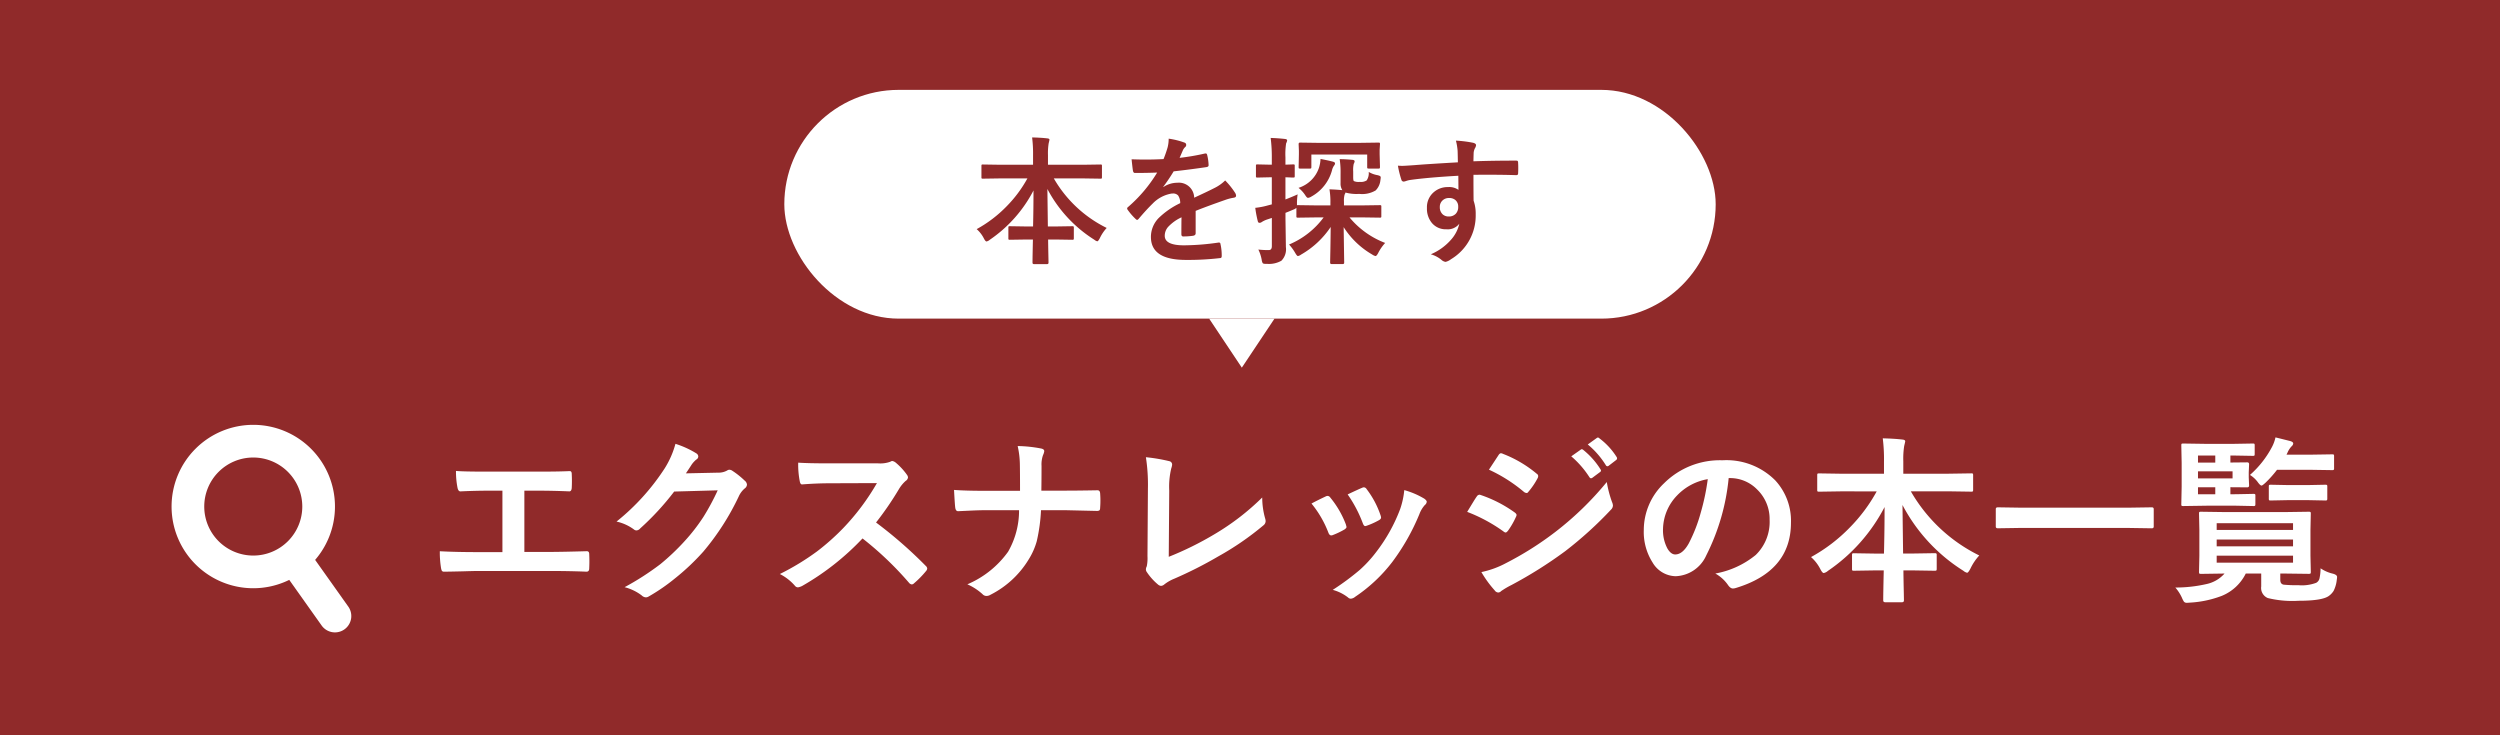
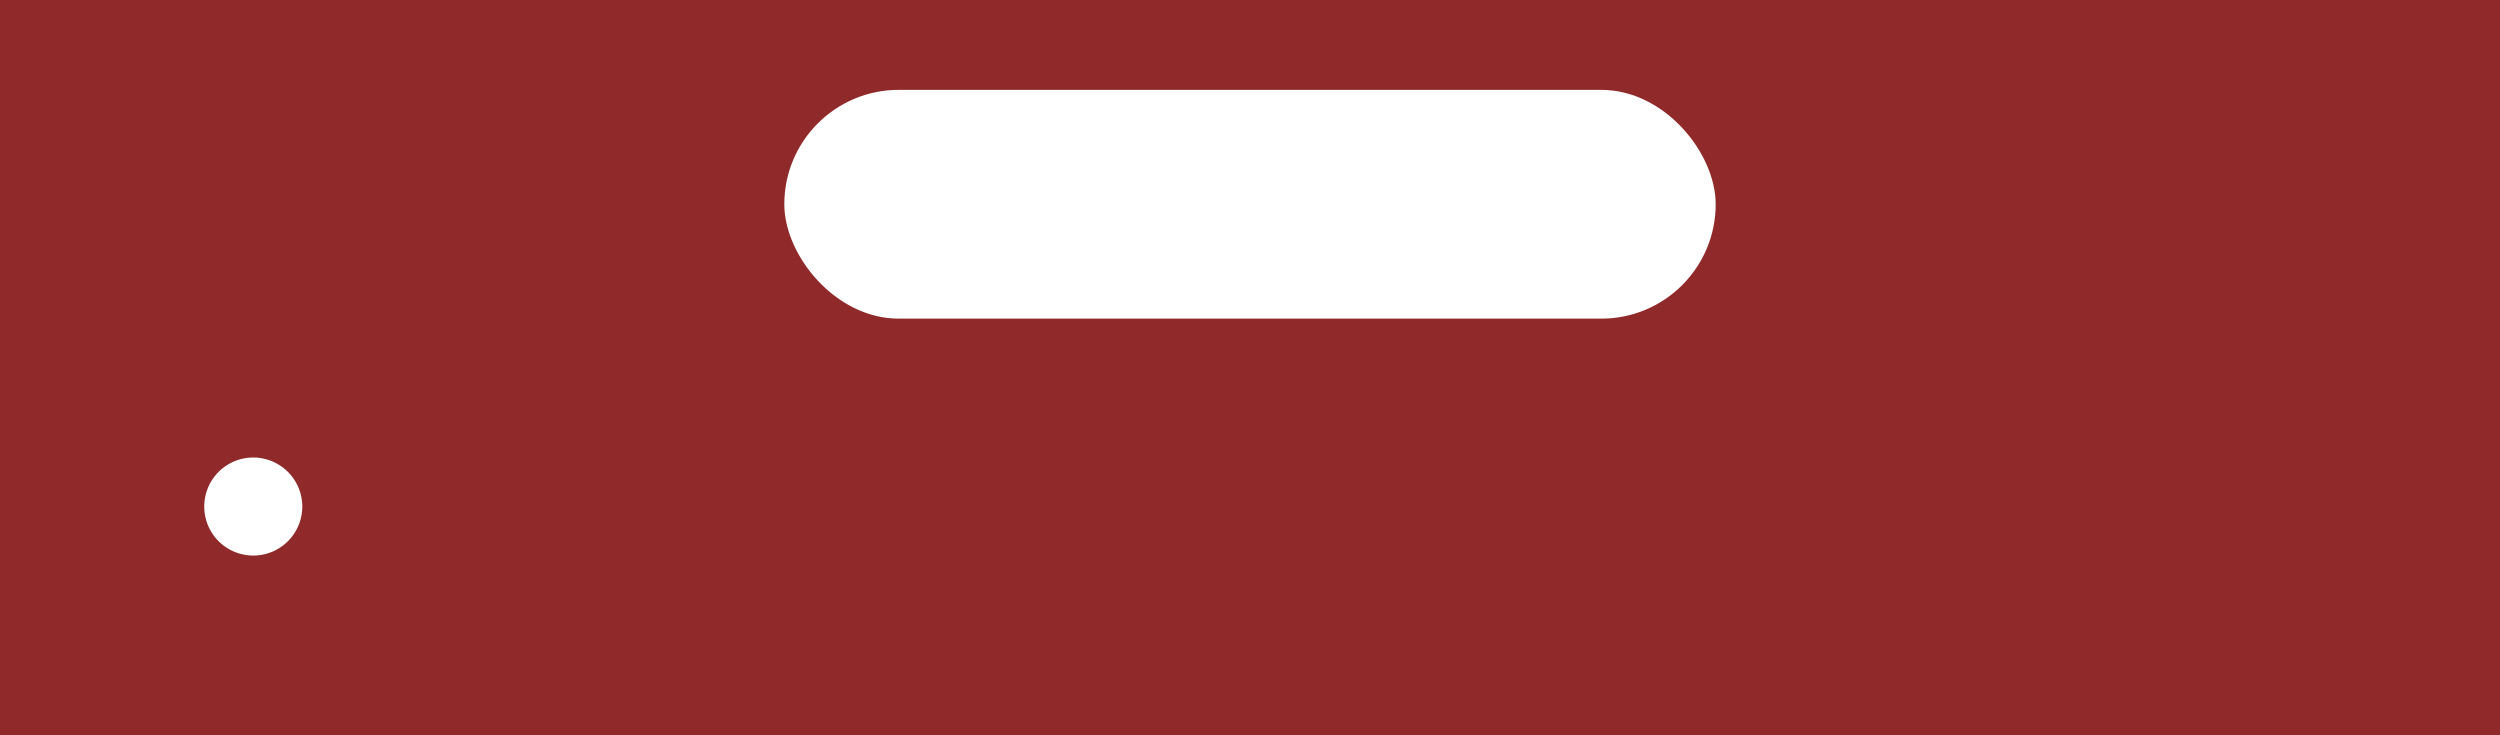
<svg xmlns="http://www.w3.org/2000/svg" width="306" height="90" viewBox="0 0 306 90">
  <g transform="translate(-487 -640)">
    <path d="M0,0H306V90H0Z" transform="translate(487 640)" fill="#902a2a" />
-     <path d="M12.182-11.945v7.5h3.147q1.4,0,4.437-.086h.064q.29,0,.29.354.021.451.021.881t-.021.87q0,.4-.333.4-2.073-.086-4.437-.086H6.5q-.44,0-1.858.043-1.332.032-2.191.043H2.363a.319.319,0,0,1-.279-.107,1.389,1.389,0,0,1-.1-.333,12.045,12.045,0,0,1-.15-2.062q1.955.107,4.662.107h3v-7.52H7.777q-1.633,0-3.405.086-.279.021-.376-.462a10.138,10.138,0,0,1-.183-2.041q.881.086,3.813.086h6.22q2.557,0,3.856-.064h.043q.236,0,.236.354.021.43.021.859t-.021.849q-.032.419-.3.419-1.955-.086-3.792-.086Zm19.772-2.116,3.953-.086a2.144,2.144,0,0,0,1.106-.269.433.433,0,0,1,.279-.086.654.654,0,0,1,.354.129,9.989,9.989,0,0,1,1.493,1.192.709.709,0,0,1,.29.5.623.623,0,0,1-.269.462,2.741,2.741,0,0,0-.72.945,30.831,30.831,0,0,1-4.361,6.8,28.282,28.282,0,0,1-3.47,3.276A23.285,23.285,0,0,1,27.4,1.01a.66.66,0,0,1-.354.107.791.791,0,0,1-.5-.236,5.889,5.889,0,0,0-2.095-1.01,33.369,33.369,0,0,0,4.372-2.814,27.475,27.475,0,0,0,2.954-2.8,22.673,22.673,0,0,0,2.32-2.986,29.025,29.025,0,0,0,1.751-3.255l-5.328.15a32.912,32.912,0,0,1-4.157,4.512.663.663,0,0,1-.462.247.516.516,0,0,1-.322-.129,5.571,5.571,0,0,0-2.116-.956A27.487,27.487,0,0,0,29.376-14.7a11.034,11.034,0,0,0,1.3-2.976A11.309,11.309,0,0,1,33.243-16.5a.46.46,0,0,1,.226.376.437.437,0,0,1-.247.376,3.363,3.363,0,0,0-.548.591Q32.437-14.781,31.954-14.062ZM55.228-8.046a53.628,53.628,0,0,1,6.091,5.317.475.475,0,0,1,.172.312.54.54,0,0,1-.15.322,11.733,11.733,0,0,1-1.472,1.5.407.407,0,0,1-.269.129.508.508,0,0,1-.312-.172,39.933,39.933,0,0,0-5.715-5.457A31.844,31.844,0,0,1,46.183-.279a1.868,1.868,0,0,1-.5.172A.478.478,0,0,1,45.3-.3,6.09,6.09,0,0,0,43.454-1.74a30.575,30.575,0,0,0,4.555-2.771A28.342,28.342,0,0,0,51.2-7.348a28.359,28.359,0,0,0,4.136-5.521l-5.672.021q-1.7,0-3.48.14-.215.021-.29-.376a10.555,10.555,0,0,1-.193-2.288q1.182.086,3.717.086h6.048a3.619,3.619,0,0,0,1.515-.2.414.414,0,0,1,.247-.086.9.9,0,0,1,.376.172,7.806,7.806,0,0,1,1.429,1.547.629.629,0,0,1,.107.279.581.581,0,0,1-.29.44,4.226,4.226,0,0,0-.806.978A38.125,38.125,0,0,1,55.228-8.046Zm20.234-3.9h2.954q1.536,0,3.824-.043h.107q.29,0,.312.4.032.419.032.859t-.032.849q0,.279-.1.354a.571.571,0,0,1-.322.064l-3.7-.086H75.419A21.254,21.254,0,0,1,74.9-5.758a8.543,8.543,0,0,1-.978,2.213A11.558,11.558,0,0,1,69.242.795a.96.96,0,0,1-.5.15A.654.654,0,0,1,68.254.72a6.825,6.825,0,0,0-1.848-1.2A11.809,11.809,0,0,0,71.39-4.469,10.125,10.125,0,0,0,72.733-9.55H68.49q-.645,0-1.783.054-1.117.054-1.386.064h-.064q-.269,0-.333-.419-.054-.376-.15-2.181,1.429.107,3.738.107h4.34q0-2.288-.021-3.255a10.652,10.652,0,0,0-.269-2.224,16.23,16.23,0,0,1,2.922.312q.333.086.333.312a1.574,1.574,0,0,1-.15.483,3.418,3.418,0,0,0-.183,1.332Q75.483-13.2,75.462-11.945Zm15.593,8.1a39.01,39.01,0,0,0,5.607-2.771,30.044,30.044,0,0,0,5.833-4.49,9.481,9.481,0,0,0,.354,2.546,1.2,1.2,0,0,1,.064.354.677.677,0,0,1-.29.526,35.068,35.068,0,0,1-5.5,3.781,50.012,50.012,0,0,1-5.382,2.729,4.987,4.987,0,0,0-1.235.709.657.657,0,0,1-.4.172.642.642,0,0,1-.376-.172,7.069,7.069,0,0,1-1.343-1.493.584.584,0,0,1-.129-.354.865.865,0,0,1,.107-.376,5.013,5.013,0,0,0,.086-1.257l.054-8.271a22.042,22.042,0,0,0-.247-3.824,20.667,20.667,0,0,1,2.857.483.423.423,0,0,1,.354.419,1.827,1.827,0,0,1-.107.462,9.65,9.65,0,0,0-.247,2.729Zm17.473-6.521q.645-.354,1.74-.87a.535.535,0,0,1,.236-.064.438.438,0,0,1,.333.215,11.6,11.6,0,0,1,1.891,3.255q.086.312.086.333,0,.14-.258.312a9.879,9.879,0,0,1-1.418.677.528.528,0,0,1-.193.043q-.226,0-.354-.344A12.834,12.834,0,0,0,108.528-10.366Zm4.426-1.117q1.407-.666,1.762-.806a.519.519,0,0,1,.226-.064.439.439,0,0,1,.344.236,11.026,11.026,0,0,1,1.7,3.212.867.867,0,0,1,.054.258q0,.183-.279.333a9.168,9.168,0,0,1-1.515.677.421.421,0,0,1-.14.032q-.172,0-.3-.354A15.885,15.885,0,0,0,112.954-11.483Zm6.929-.526a9.718,9.718,0,0,1,2.46,1.053q.29.215.29.376a.583.583,0,0,1-.236.4,3.484,3.484,0,0,0-.666,1.117,26.635,26.635,0,0,1-3.319,5.854,19.154,19.154,0,0,1-4.533,4.254.987.987,0,0,1-.526.236.485.485,0,0,1-.354-.15A5.308,5.308,0,0,0,111.128.2a31.18,31.18,0,0,0,3.3-2.438A15.269,15.269,0,0,0,116.4-4.372a20.352,20.352,0,0,0,2.976-5.307A9.834,9.834,0,0,0,119.883-12.01Zm7.7,2.664q.086-.14.73-1.2.29-.473.44-.677a.436.436,0,0,1,.333-.226.238.238,0,0,1,.075.011,15.75,15.75,0,0,1,4.232,2.159q.236.172.236.322a.756.756,0,0,1-.086.247,9.594,9.594,0,0,1-.967,1.676q-.183.215-.285.215a.474.474,0,0,1-.263-.129A19.465,19.465,0,0,0,127.581-9.346Zm2.664-5.167,1.16-1.762q.15-.247.312-.247a.588.588,0,0,1,.247.075,14.611,14.611,0,0,1,4.136,2.438.338.338,0,0,1,.172.279.585.585,0,0,1-.086.29,9.019,9.019,0,0,1-1.128,1.654.236.236,0,0,1-.215.129.582.582,0,0,1-.333-.15A18.829,18.829,0,0,0,130.245-14.513Zm-.924,12.536a11.263,11.263,0,0,0,2.986-1.085,39.288,39.288,0,0,0,6.026-3.8A38.408,38.408,0,0,0,144.671-13a13.554,13.554,0,0,0,.645,2.46,1.156,1.156,0,0,1,.107.419.734.734,0,0,1-.236.5,46.757,46.757,0,0,1-5.6,5.081A52.689,52.689,0,0,1,133.016-.4a10.289,10.289,0,0,0-1.278.752.5.5,0,0,1-.354.172.566.566,0,0,1-.44-.269A13.36,13.36,0,0,1,129.321-1.977Zm11-14.169,1.16-.816a.236.236,0,0,1,.129-.054.348.348,0,0,1,.2.1,9.529,9.529,0,0,1,2.084,2.353.313.313,0,0,1,.064.161.239.239,0,0,1-.129.193l-.924.688a.322.322,0,0,1-.172.064q-.1,0-.193-.14A11.557,11.557,0,0,0,140.321-16.146Zm2.02-1.45,1.106-.795a.251.251,0,0,1,.145-.054.3.3,0,0,1,.177.1,8.514,8.514,0,0,1,2.095,2.267.333.333,0,0,1,.064.183.271.271,0,0,1-.129.215l-.881.677a.3.3,0,0,1-.172.075.244.244,0,0,1-.2-.14A10.409,10.409,0,0,0,142.34-17.6Zm17.247,4.114a26.615,26.615,0,0,1-2.75,9.475,4.277,4.277,0,0,1-3.749,2.535,3.351,3.351,0,0,1-2.814-1.676A6.944,6.944,0,0,1,149.2-7.122a7.889,7.889,0,0,1,2.481-5.726,9.692,9.692,0,0,1,7.154-2.814,8.43,8.43,0,0,1,6.445,2.449,7.275,7.275,0,0,1,1.934,5.178q0,5.973-6.778,8.014a1.249,1.249,0,0,1-.322.054q-.322,0-.623-.451A4.6,4.6,0,0,0,157.954-1.8,10.814,10.814,0,0,0,162.9-4.071a5.639,5.639,0,0,0,1.7-4.308,5.017,5.017,0,0,0-1.536-3.717,4.626,4.626,0,0,0-3.384-1.386Zm-2.557.129a6.762,6.762,0,0,0-3.76,2,6.064,6.064,0,0,0-1.719,4.071,4.748,4.748,0,0,0,.548,2.438q.43.709.945.709.9,0,1.654-1.343a18.867,18.867,0,0,0,1.472-3.781A27.653,27.653,0,0,0,157.031-13.353Zm16.441,1.493-2.814.043q-.172,0-.2-.043a.37.37,0,0,1-.032-.193v-1.772q0-.172.043-.2a.37.37,0,0,1,.193-.032l2.814.043H178.6V-15.49a20.518,20.518,0,0,0-.15-2.857q1.418.032,2.417.15.333.032.333.215,0,.043-.129.58a10.126,10.126,0,0,0-.107,1.848v1.536h5.479l2.836-.043q.172,0,.2.043a.37.37,0,0,1,.032.193v1.772q0,.172-.043.2a.37.37,0,0,1-.193.032l-2.836-.043h-4.555a19.665,19.665,0,0,0,8.379,7.853,6.428,6.428,0,0,0-1.074,1.59q-.269.526-.419.526a1.136,1.136,0,0,1-.462-.247,21.07,21.07,0,0,1-7.444-8.046q0,.064.075,5.94h1.139l2.707-.043q.193,0,.226.043a.292.292,0,0,1,.043.193v1.676q0,.161-.043.2a.408.408,0,0,1-.226.038l-2.707-.043h-1.1q.011,1.106.043,2.524.021,1.01.021,1.149,0,.226-.247.226h-2.041q-.247,0-.247-.226,0-.838.064-3.674h-.945l-2.707.043q-.172,0-.2-.043a.37.37,0,0,1-.032-.193V-4.05q0-.172.043-.2a.37.37,0,0,1,.193-.032l2.707.043h.967q.075-2.814.075-5.7a21.313,21.313,0,0,1-6.929,7.81,1.147,1.147,0,0,1-.516.269q-.172,0-.419-.483a4.94,4.94,0,0,0-1.139-1.472,20.027,20.027,0,0,0,4.737-3.609,19.881,19.881,0,0,0,3.3-4.426Zm21.85,4.479-2.793.043q-.247,0-.247-.215V-9.689q0-.215.247-.215l2.793.043h13.256l2.8-.043q.236,0,.236.215v2.138q0,.215-.236.215l-2.8-.043Zm36.717,4.941a4.377,4.377,0,0,0,1.493.655q.526.14.526.408a3.322,3.322,0,0,1-.043.387,3.888,3.888,0,0,1-.387,1.321,2.2,2.2,0,0,1-.58.612q-.816.591-3.7.591a12.6,12.6,0,0,1-3.771-.333,1.334,1.334,0,0,1-.806-1.418V-1.8h-1.891A5.643,5.643,0,0,1,219.942.935a12.92,12.92,0,0,1-3.91.827q-.258.021-.365.021a.438.438,0,0,1-.354-.14,2.967,2.967,0,0,1-.247-.483,5.075,5.075,0,0,0-.806-1.246,17.029,17.029,0,0,0,3.835-.43A4.082,4.082,0,0,0,220.286-1.8l-2.879.043q-.183,0-.215-.054a.433.433,0,0,1-.032-.215l.043-1.955V-7.154l-.043-1.977q0-.172.043-.2a.4.4,0,0,1,.2-.032l3.029.043h7.133l3.008-.043a.392.392,0,0,1,.236.043.37.37,0,0,1,.032.193L230.8-7.154v3.169l.043,1.955a.408.408,0,0,1-.038.226q-.038.043-.231.043L227.569-1.8h-.462v.773q0,.516.419.591a16.019,16.019,0,0,0,1.8.064,4.965,4.965,0,0,0,2.17-.29.823.823,0,0,0,.408-.526A6.16,6.16,0,0,0,232.038-2.438Zm-3.373-.687v-.859h-9.346v.859Zm0-4.834h-9.346v.827h9.346Zm-9.346,2.836h9.346v-.838h-9.346Zm2.374-6.381,2.116-.043a.34.34,0,0,1,.215.043.37.37,0,0,1,.032.193v1.021q0,.172-.054.2a.336.336,0,0,1-.193.032l-2.116-.043h-3.6l-2.857.043q-.183,0-.215-.043a.37.37,0,0,1-.032-.193l.043-2.159V-15.3l-.043-2.181q0-.172.043-.2a.4.4,0,0,1,.2-.032l2.857.043h3.169l2.481-.043q.172,0,.2.043a.37.37,0,0,1,.032.193v1.042q0,.172-.043.2a.336.336,0,0,1-.193.032l-2.481-.043H221v.859l2.063-.021q.226,0,.226.236l-.043.988v.612l.043.988q0,.236-.226.236L221-12.364v.859Zm-.43-1.934v-.87h-4.232v.87Zm-4.232-2.8v.859h2.116v-.859Zm0,4.737h2.116v-.859h-2.116Zm6.359-2.363a11.966,11.966,0,0,0,2.664-3.362,4.6,4.6,0,0,0,.462-1.235q.419.1,1.772.44.4.107.4.312a.529.529,0,0,1-.193.333,2.58,2.58,0,0,0-.5.763l-.129.269h2.771l2.793-.043q.193,0,.226.043a.37.37,0,0,1,.032.193v1.429a.392.392,0,0,1-.043.236.433.433,0,0,1-.215.032l-2.793-.043H226.71a13.569,13.569,0,0,1-1.407,1.579q-.387.354-.483.354-.172,0-.483-.44A3.351,3.351,0,0,0,223.391-13.868Zm7.079,3.083h-2.4l-2.138.043q-.172,0-.2-.043a.37.37,0,0,1-.032-.193v-1.461q0-.172.043-.2a.37.37,0,0,1,.193-.032l2.138.043h2.4l2.138-.043a.34.34,0,0,1,.215.043.37.37,0,0,1,.032.193v1.461q0,.172-.054.2a.336.336,0,0,1-.193.032Z" transform="translate(539 712)" fill="#fff" />
    <g transform="translate(-44 47)">
-       <path d="M10,4a6,6,0,1,0,6,6,6.007,6.007,0,0,0-6-6m0-4A10,10,0,1,1,0,10,10,10,0,0,1,10,0Z" transform="translate(552 645)" fill="#fff" />
-       <path d="M4.1,7.777a2,2,0,0,1-1.633-.843l-4.1-5.776a2,2,0,0,1,.473-2.789,2,2,0,0,1,2.789.474l4.1,5.776A2,2,0,0,1,4.1,7.777Z" transform="translate(567.901 662.628)" fill="#fff" />
+       <path d="M10,4a6,6,0,1,0,6,6,6.007,6.007,0,0,0-6-6m0-4Z" transform="translate(552 645)" fill="#fff" />
    </g>
    <g transform="translate(-7 2)">
      <rect width="114" height="28" rx="14" transform="translate(590 649)" fill="#fff" />
-       <path d="M4,0,8,6H0Z" transform="translate(650 683) rotate(180)" fill="#fff" />
    </g>
-     <path d="M3.486-9.164l-2.175.033q-.133,0-.158-.033a.286.286,0,0,1-.025-.149v-1.37q0-.133.033-.158a.286.286,0,0,1,.149-.025l2.175.033H7.446V-11.97a15.856,15.856,0,0,0-.116-2.208q1.1.025,1.868.116.257.025.257.166,0,.033-.1.448a7.824,7.824,0,0,0-.083,1.428v1.187h4.233l2.191-.033q.133,0,.158.033a.286.286,0,0,1,.025.149v1.37q0,.133-.033.158a.286.286,0,0,1-.149.025l-2.191-.033H9.986A15.2,15.2,0,0,0,16.46-3.1a4.967,4.967,0,0,0-.83,1.229q-.208.407-.324.407a.878.878,0,0,1-.357-.191A16.281,16.281,0,0,1,9.2-7.869q0,.05.058,4.59h.88l2.092-.033q.149,0,.174.033a.226.226,0,0,1,.033.149v1.295q0,.125-.033.154a.316.316,0,0,1-.174.029l-2.092-.033H9.289Q9.3-.83,9.322.266q.017.78.017.888,0,.174-.191.174H7.57q-.191,0-.191-.174,0-.647.05-2.839H6.7l-2.092.033q-.133,0-.158-.033a.286.286,0,0,1-.025-.149V-3.129q0-.133.033-.158a.286.286,0,0,1,.149-.025L6.7-3.279h.747Q7.5-5.454,7.5-7.687A16.469,16.469,0,0,1,2.15-1.652a.887.887,0,0,1-.4.208q-.133,0-.324-.374a3.817,3.817,0,0,0-.88-1.137A15.476,15.476,0,0,0,4.208-5.744a15.363,15.363,0,0,0,2.548-3.42Zm20.561-4.864a9.519,9.519,0,0,1,1.934.481.285.285,0,0,1,.208.291.3.3,0,0,1-.116.249,1.263,1.263,0,0,0-.291.407q-.033.083-.108.249-.149.357-.291.672a27.486,27.486,0,0,0,3.1-.531.72.72,0,0,1,.1-.008q.133,0,.174.183a5.9,5.9,0,0,1,.174,1.22v.05q0,.183-.291.224-1.984.291-3.984.515a22.027,22.027,0,0,1-1.27,1.884l.017.033a3.073,3.073,0,0,1,1.7-.523A1.872,1.872,0,0,1,27.168-6.8q1.743-.805,2.507-1.2a5.031,5.031,0,0,0,1.287-.913,9.352,9.352,0,0,1,1.2,1.494.713.713,0,0,1,.133.374q0,.191-.257.241A5.573,5.573,0,0,0,31-6.541q-2.5.88-3.652,1.353v2.739q0,.257-.324.307a8.17,8.17,0,0,1-1.2.083q-.224,0-.224-.274,0-1.461.017-2.067a5.225,5.225,0,0,0-1.652,1.187,1.639,1.639,0,0,0-.4,1.071q0,1.17,2.357,1.17a30.307,30.307,0,0,0,4.233-.34h.05q.166,0,.183.191A6.378,6.378,0,0,1,30.539.274V.332q0,.257-.191.257a33.415,33.415,0,0,1-4.208.224q-4.267,0-4.267-2.806a3.3,3.3,0,0,1,.946-2.316,9.806,9.806,0,0,1,2.64-1.826,1.638,1.638,0,0,0-.257-.938.817.817,0,0,0-.664-.241h-.1a4.174,4.174,0,0,0-2.349,1.229q-.789.772-1.7,1.851-.125.149-.208.149-.066,0-.183-.116a7.31,7.31,0,0,1-.971-1.121.285.285,0,0,1-.066-.158.247.247,0,0,1,.116-.183,17.527,17.527,0,0,0,3.561-4.217q-1.187.05-2.723.05-.191,0-.241-.274-.058-.324-.166-1.4.813.033,1.71.033,1.079,0,2.2-.058a13.957,13.957,0,0,0,.506-1.461A4.329,4.329,0,0,0,24.047-14.028ZM42.185-4.391l-2.316.033a.263.263,0,0,1-.166-.033.286.286,0,0,1-.025-.149V-5.562a.772.772,0,0,1-.249.166q-.714.307-1.087.448v.78l.05,3.4A2,2,0,0,1,37.843.913a3.065,3.065,0,0,1-1.768.382h-.208q-.257,0-.324-.108A1.261,1.261,0,0,1,35.428.78a4.732,4.732,0,0,0-.407-1.237A10.01,10.01,0,0,0,36.3-.39q.374,0,.374-.481V-4.325l-.631.208a3.012,3.012,0,0,0-.6.291.451.451,0,0,1-.291.1q-.149,0-.2-.208a13.322,13.322,0,0,1-.307-1.627,8.929,8.929,0,0,0,1.577-.307l.448-.116V-9.3h-.291l-1.461.033a.263.263,0,0,1-.166-.033.286.286,0,0,1-.025-.149v-1.245q0-.133.033-.158a.31.31,0,0,1,.158-.025l1.461.033h.291V-11.7a18.267,18.267,0,0,0-.141-2.416q.955.033,1.743.125.274.025.274.183a1.2,1.2,0,0,1-.125.357,8.729,8.729,0,0,0-.083,1.718v.888l.946-.033q.141,0,.166.033a.286.286,0,0,1,.025.149v1.245q0,.133-.033.158a.31.31,0,0,1-.158.025l-.315-.008q-.3-.017-.631-.025v2.714q.838-.324,1.494-.623a7.3,7.3,0,0,0-.083,1.22v.116a.285.285,0,0,1,.116-.017l2.316.033h1.66v-.291a9.049,9.049,0,0,0-.116-1.677q.764.025,1.577.1a1.462,1.462,0,0,1-.216-.863V-9.72a10.925,10.925,0,0,0-.108-1.8q.689,0,1.536.083.291.025.291.183a.724.724,0,0,1-.108.307,3.36,3.36,0,0,0-.066.938v.7q0,.407.083.473a1.405,1.405,0,0,0,.714.1,1.335,1.335,0,0,0,.855-.183,1.612,1.612,0,0,0,.249-1.038,3.1,3.1,0,0,0,1.038.39,1.336,1.336,0,0,1,.349.116A.227.227,0,0,1,50-9.264a2.006,2.006,0,0,1-.033.274,2.069,2.069,0,0,1-.589,1.3,3.236,3.236,0,0,1-2.009.423,5.155,5.155,0,0,1-1.685-.166.741.741,0,0,1-.1.241,2.677,2.677,0,0,0-.083.863v.473h2.059l2.324-.033a.263.263,0,0,1,.166.033.31.31,0,0,1,.025.158v1.154a.25.25,0,0,1-.029.154.27.27,0,0,1-.162.029l-2.324-.033H46.177a10.531,10.531,0,0,0,4.366,3.129A5.552,5.552,0,0,0,49.7-.05q-.2.39-.34.39A1.183,1.183,0,0,1,48.95.149,10.186,10.186,0,0,1,45.463-3.2l.066,4.35q0,.174-.191.174H44q-.191,0-.191-.174,0-.141.033-1.768.025-1.494.033-2.6A10.793,10.793,0,0,1,40.242.166a.88.88,0,0,1-.374.174q-.116,0-.34-.39a5.881,5.881,0,0,0-.747-1.021,10.075,10.075,0,0,0,4.233-3.32Zm5.2-9.123,2.333-.033a.263.263,0,0,1,.166.033.31.31,0,0,1,.025.158l-.042.689v.548l.042,1.544q0,.149-.042.183a.259.259,0,0,1-.149.025H48.535q-.141,0-.166-.042a.335.335,0,0,1-.025-.166v-1.511H41.512v1.511q0,.149-.042.183a.335.335,0,0,1-.166.025H40.118q-.116,0-.149-.042a.486.486,0,0,1-.017-.166l.033-1.544v-.423l-.033-.813q0-.191.166-.191l2.324.033Zm-4.756,1.967q1.137.224,1.536.34.241.066.241.208a.39.39,0,0,1-.108.257,1.658,1.658,0,0,0-.266.606,5.225,5.225,0,0,1-2.507,3.188,1.024,1.024,0,0,1-.423.166q-.141,0-.34-.324a3.843,3.843,0,0,0-.822-.9,3.878,3.878,0,0,0,2.5-2.449A4.152,4.152,0,0,0,42.633-11.546Zm16.817.415q-.008-.249-.017-.78-.008-.4-.017-.631a7.133,7.133,0,0,0-.208-1.245,14.832,14.832,0,0,1,1.992.241q.473.083.473.324a.894.894,0,0,1-.149.39,1.631,1.631,0,0,0-.141.49q-.008.108-.033,1.087,2.283-.083,5.221-.083.158,0,.2.05a.384.384,0,0,1,.05.208q.017.332.017.647t-.017.647q0,.224-.216.224h-.066Q65-9.612,63.26-9.612q-1.046,0-1.909.008,0,2.125.017,3.163a4.84,4.84,0,0,1,.257,1.685A6.223,6.223,0,0,1,58.6.73a1.731,1.731,0,0,1-.664.324A.953.953,0,0,1,57.425.8,3.6,3.6,0,0,0,56.13.125a6.8,6.8,0,0,0,2.49-1.8,4.355,4.355,0,0,0,1-1.942,1.79,1.79,0,0,1-1.594.681,2.19,2.19,0,0,1-1.768-.78,2.728,2.728,0,0,1-.6-1.826A2.411,2.411,0,0,1,56.52-7.5a2.566,2.566,0,0,1,1.7-.6,1.963,1.963,0,0,1,1.295.34L59.5-9.488q-3.686.208-5.885.515a2.872,2.872,0,0,0-.506.125,1.254,1.254,0,0,1-.291.075.292.292,0,0,1-.291-.241,11.57,11.57,0,0,1-.423-1.71q.257.025.54.025.257,0,1.536-.091Q55.549-10.907,59.45-11.131ZM58.363-6.765a1.124,1.124,0,0,0-.805.307,1.049,1.049,0,0,0-.324.8,1.159,1.159,0,0,0,.357.9,1.061,1.061,0,0,0,.73.257,1.151,1.151,0,0,0,.863-.332,1.181,1.181,0,0,0,.3-.847,1.03,1.03,0,0,0-.349-.838A1.145,1.145,0,0,0,58.363-6.765Z" transform="translate(606 671)" fill="#902a2a" />
  </g>
</svg>